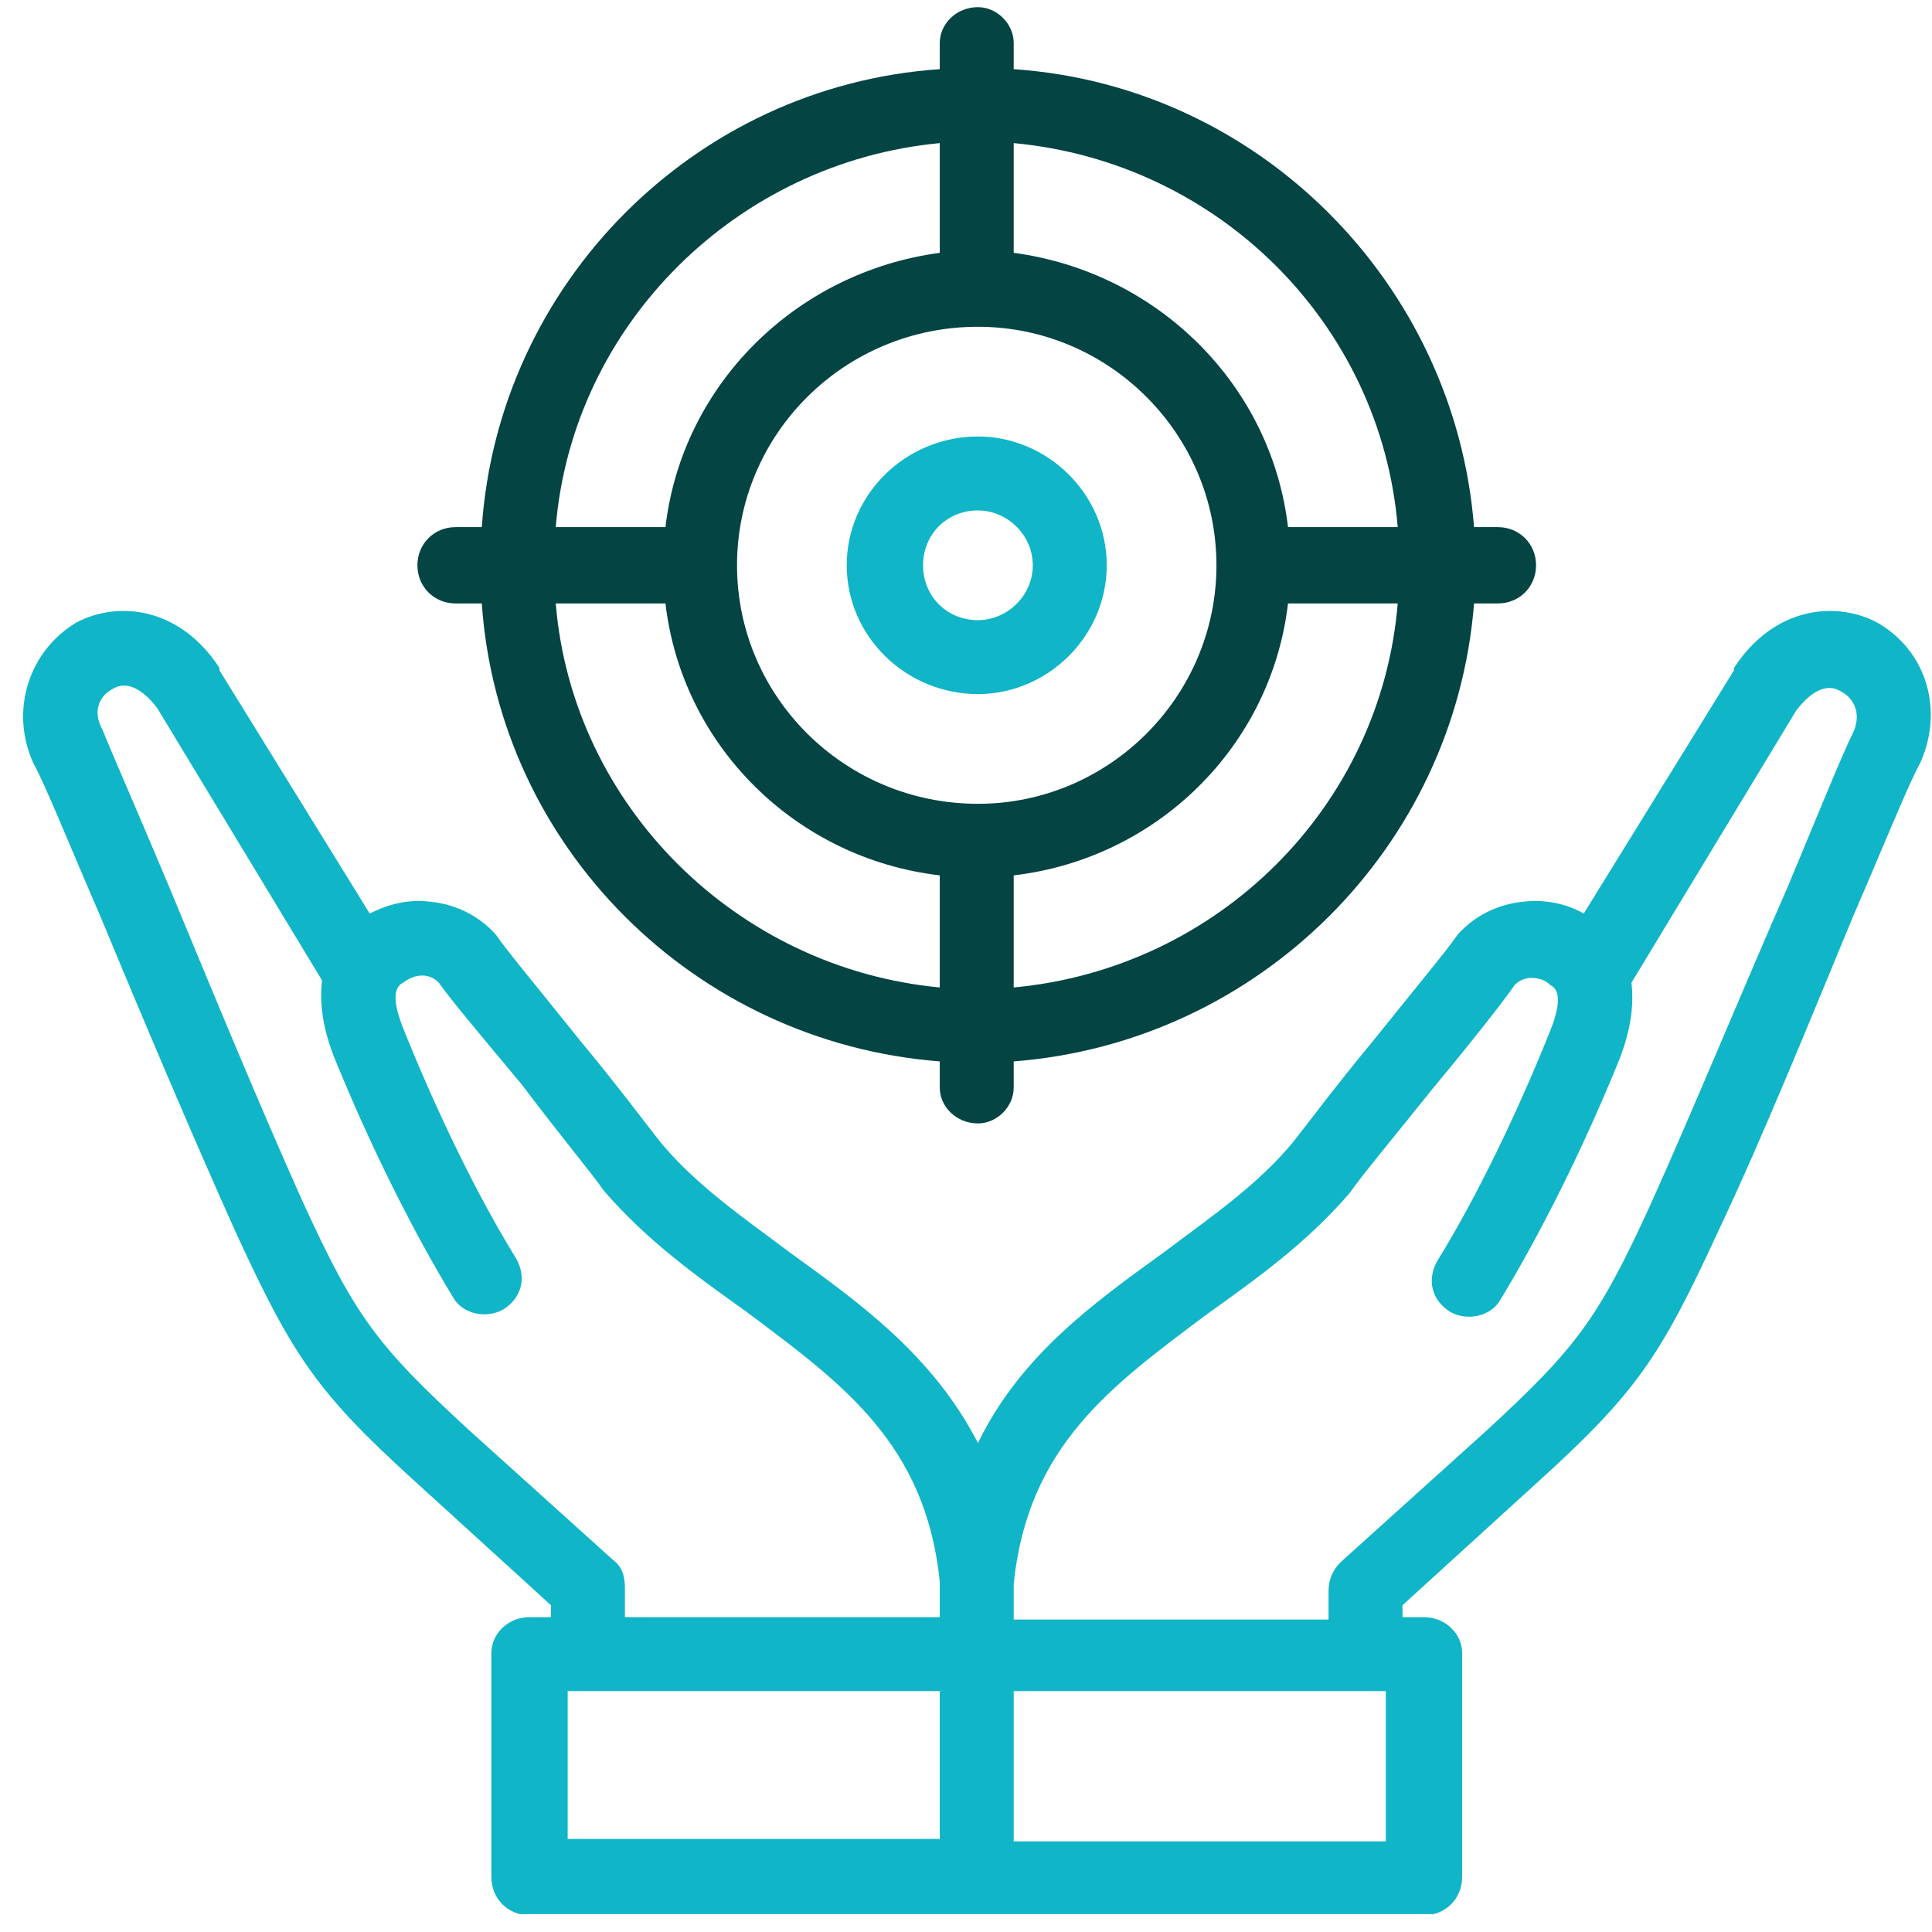
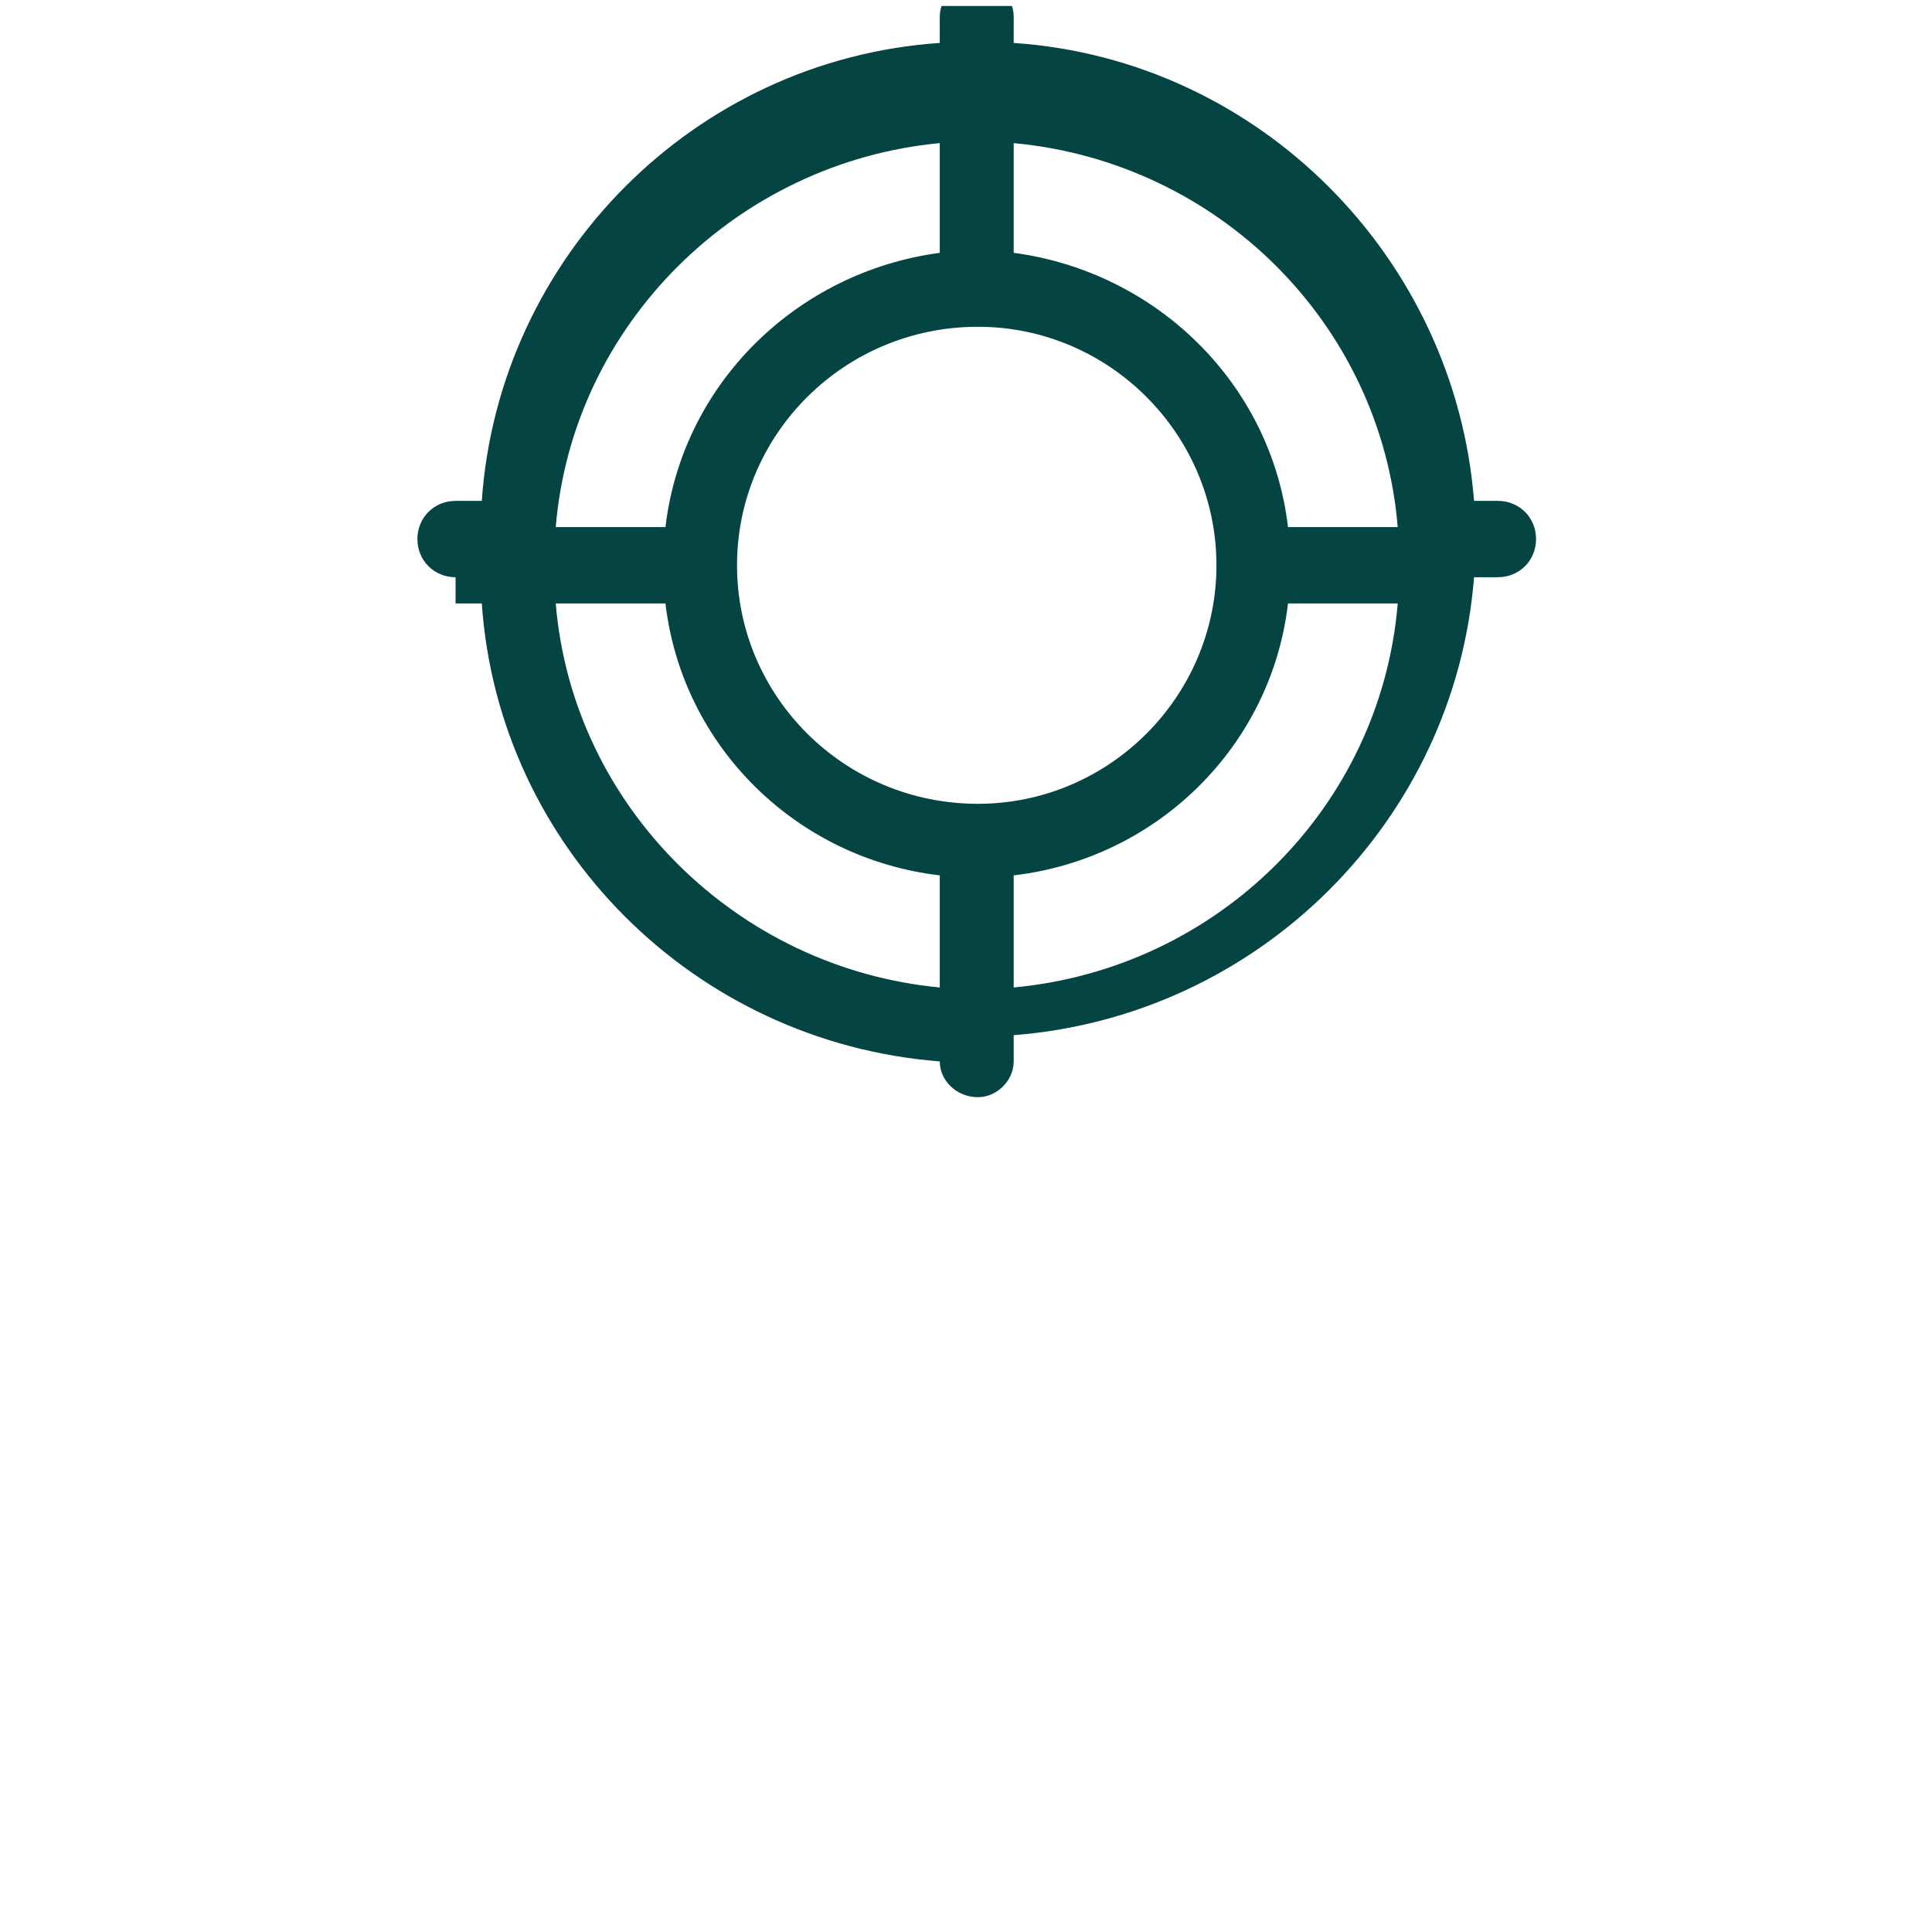
<svg xmlns="http://www.w3.org/2000/svg" version="1.2" viewBox="0 0 81 81" width="81" height="81">
  <title>icon-mission</title>
  <defs>
    <clipPath clipPathUnits="userSpaceOnUse" id="cp1">
      <path d="m0.96 0.25h80v80h-80z" />
    </clipPath>
  </defs>
  <style>
		.s0 { fill: #10b5c7 } 
		.s1 { fill: #044443 } 
	</style>
  <g id="Clip-Path" clip-path="url(#cp1)">
    <g>
-       <path class="s0" d="m78.7 26.1c-1.7-0.9-4.3-0.7-6 1.9q0 0.1 0 0.1l-6.3 10.2c-0.7-0.4-1.6-0.6-2.5-0.5-1.1 0.1-2.1 0.6-2.8 1.4-0.4 0.6-1.9 2.4-3.5 4.4-1.5 1.8-3 3.8-3.4 4.3-1.5 1.8-3.4 3.1-5.4 4.6-2.9 2.1-6 4.3-7.8 8-1.9-3.7-5-5.9-7.9-8-2-1.5-3.9-2.8-5.4-4.6-0.4-0.5-1.9-2.5-3.4-4.3-1.6-2-3.1-3.8-3.5-4.4-0.7-0.8-1.7-1.3-2.8-1.4-0.9-0.1-1.7 0.1-2.5 0.5l-6.3-10.2q0 0 0-0.1c-1.7-2.6-4.3-2.8-6-1.9-2 1.2-2.8 3.7-1.8 5.9q0 0 0 0c0.5 0.9 1.5 3.4 2.8 6.4 1.7 4.1 3.9 9.3 5.7 13.3 2.4 5.2 3.4 6.7 7.6 10.5l5.6 5.1v0.5h-0.9c-0.9 0-1.6 0.7-1.6 1.5v9.4c0 0.9 0.7 1.6 1.6 1.6h37.5c0.9 0 1.6-0.7 1.6-1.6v-9.4c0-0.8-0.7-1.5-1.6-1.5h-0.9v-0.5l5.6-5.1c4.2-3.8 5.2-5.3 7.6-10.5 1.9-4 4-9.2 5.7-13.3 1.3-3 2.3-5.5 2.8-6.4q0 0 0 0c1-2.2 0.3-4.7-1.8-5.9zm-53 39.3l-6.1-5.5c-3.8-3.5-4.7-4.7-6.9-9.5-1.8-4-3.9-9.1-5.6-13.2-1.3-3.1-2.4-5.6-2.8-6.6-0.5-0.9 0-1.5 0.4-1.7 0.6-0.4 1.3 0 1.9 0.8l6.9 11.4c-0.1 0.9 0 1.9 0.5 3.2 1.5 3.7 3.3 7.3 5 10.1 0.4 0.7 1.4 0.9 2.1 0.5 0.8-0.5 1-1.4 0.5-2.2-1.6-2.6-3.3-6.1-4.7-9.6-0.6-1.5-0.2-1.8 0-1.9q0.4-0.3 0.8-0.3 0.4 0 0.7 0.3c0.4 0.6 2 2.5 3.5 4.3 1.5 2 3 3.8 3.4 4.4 1.8 2.1 3.9 3.6 6 5.1 4 3 7.5 5.5 8.1 11.3v1.5h-13.2v-1.2c0-0.5-0.1-0.9-0.5-1.2zm-1.9 5.5h15.6v6.2h-15.6zm34.3 6.3h-15.6v-6.3h15.6zm19.6-46.5c-0.5 1-1.5 3.5-2.8 6.6-1.8 4.1-3.9 9.2-5.7 13.2-2.2 4.8-3.1 6-6.9 9.5l-6.1 5.5c-0.3 0.3-0.5 0.7-0.5 1.2v1.2h-13.2v-1.5c0.6-5.8 4.1-8.3 8.1-11.3 2.1-1.5 4.2-3 6-5.1 0.4-0.6 1.9-2.4 3.5-4.4 1.5-1.8 3-3.7 3.4-4.3q0.3-0.3 0.7-0.3 0.5 0 0.8 0.3c0.2 0.1 0.6 0.4 0 1.9-1.4 3.5-3.1 7-4.7 9.6-0.5 0.8-0.3 1.7 0.5 2.2 0.7 0.4 1.7 0.2 2.1-0.5 1.7-2.8 3.5-6.4 5-10.1 0.5-1.3 0.6-2.3 0.5-3.2l6.9-11.4c0.6-0.8 1.3-1.2 1.9-0.8 0.4 0.2 0.9 0.8 0.5 1.7z" />
-       <path class="s0" d="m41 29.1c2.9 0 5.4-2.4 5.4-5.4 0-3-2.5-5.4-5.4-5.4-3 0-5.5 2.4-5.5 5.4 0 3 2.5 5.4 5.5 5.4zm0-7.7c1.2 0 2.3 1 2.3 2.3 0 1.3-1.1 2.3-2.3 2.3-1.3 0-2.3-1-2.3-2.3 0-1.3 1-2.3 2.3-2.3z" />
-       <path class="s1" d="m19.1 25.3h1.1c0.7 10.2 8.9 18.4 19.2 19.2v1.1c0 0.8 0.7 1.5 1.6 1.5 0.8 0 1.5-0.7 1.5-1.5v-1.1c10.3-0.8 18.5-9 19.3-19.2h1c0.9 0 1.6-0.7 1.6-1.6 0-0.9-0.7-1.6-1.6-1.6h-1c-0.8-10.2-9-18.5-19.3-19.2v-1.1c0-0.8-0.7-1.5-1.5-1.5-0.9 0-1.6 0.7-1.6 1.5v1.1c-10.3 0.7-18.5 9-19.2 19.2h-1.1c-0.9 0-1.6 0.7-1.6 1.6 0 0.9 0.7 1.6 1.6 1.6zm4.2 0h4.6c0.7 6 5.5 10.7 11.5 11.4v4.7c-8.5-0.8-15.4-7.6-16.1-16.1zm17.7-11.6c5.5 0 10 4.5 10 10 0 5.5-4.5 10-10 10-5.6 0-10.1-4.5-10.1-10 0-5.5 4.5-10 10.1-10zm1.5 27.7v-4.7c6-0.7 10.8-5.4 11.5-11.4h4.6c-0.7 8.5-7.5 15.3-16.1 16.1zm16.1-19.3h-4.6c-0.7-6-5.5-10.7-11.5-11.5v-4.6c8.6 0.8 15.4 7.6 16.1 16.1zm-19.2-16.1v4.6c-6 0.8-10.8 5.5-11.5 11.5h-4.6c0.7-8.5 7.6-15.3 16.1-16.1z" />
+       <path class="s1" d="m19.1 25.3h1.1c0.7 10.2 8.9 18.4 19.2 19.2c0 0.8 0.7 1.5 1.6 1.5 0.8 0 1.5-0.7 1.5-1.5v-1.1c10.3-0.8 18.5-9 19.3-19.2h1c0.9 0 1.6-0.7 1.6-1.6 0-0.9-0.7-1.6-1.6-1.6h-1c-0.8-10.2-9-18.5-19.3-19.2v-1.1c0-0.8-0.7-1.5-1.5-1.5-0.9 0-1.6 0.7-1.6 1.5v1.1c-10.3 0.7-18.5 9-19.2 19.2h-1.1c-0.9 0-1.6 0.7-1.6 1.6 0 0.9 0.7 1.6 1.6 1.6zm4.2 0h4.6c0.7 6 5.5 10.7 11.5 11.4v4.7c-8.5-0.8-15.4-7.6-16.1-16.1zm17.7-11.6c5.5 0 10 4.5 10 10 0 5.5-4.5 10-10 10-5.6 0-10.1-4.5-10.1-10 0-5.5 4.5-10 10.1-10zm1.5 27.7v-4.7c6-0.7 10.8-5.4 11.5-11.4h4.6c-0.7 8.5-7.5 15.3-16.1 16.1zm16.1-19.3h-4.6c-0.7-6-5.5-10.7-11.5-11.5v-4.6c8.6 0.8 15.4 7.6 16.1 16.1zm-19.2-16.1v4.6c-6 0.8-10.8 5.5-11.5 11.5h-4.6c0.7-8.5 7.6-15.3 16.1-16.1z" />
    </g>
  </g>
</svg>